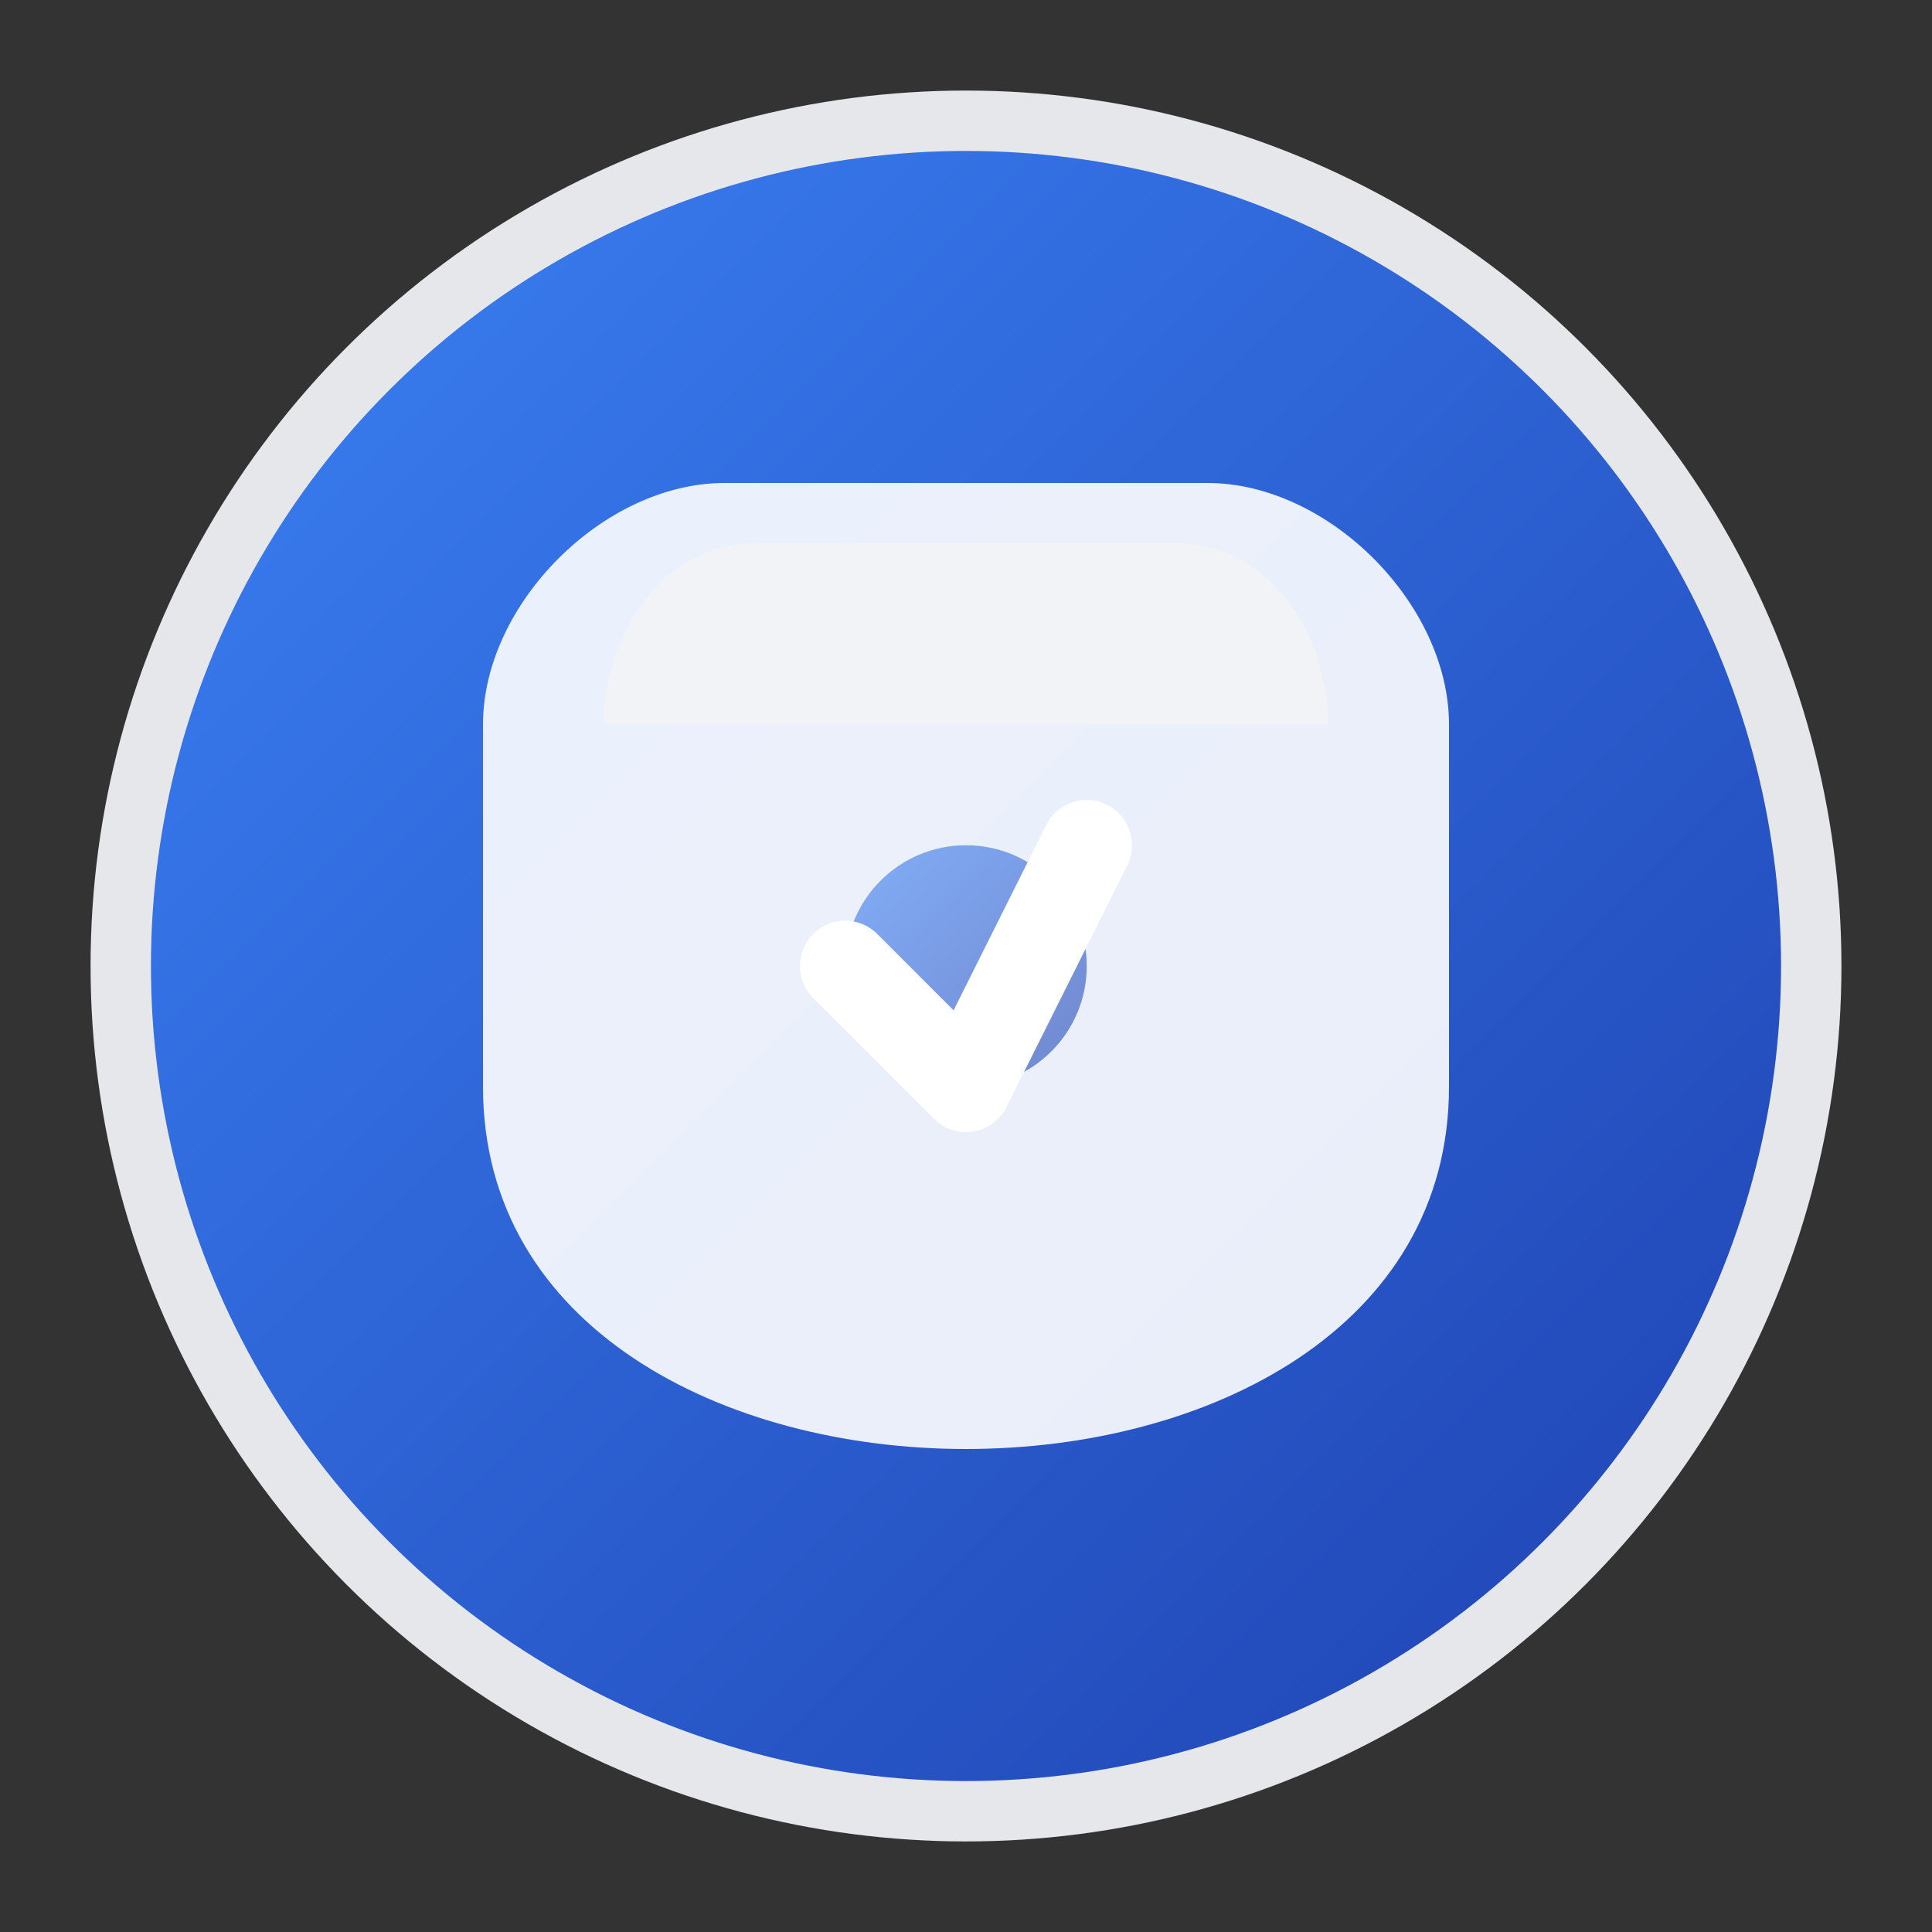
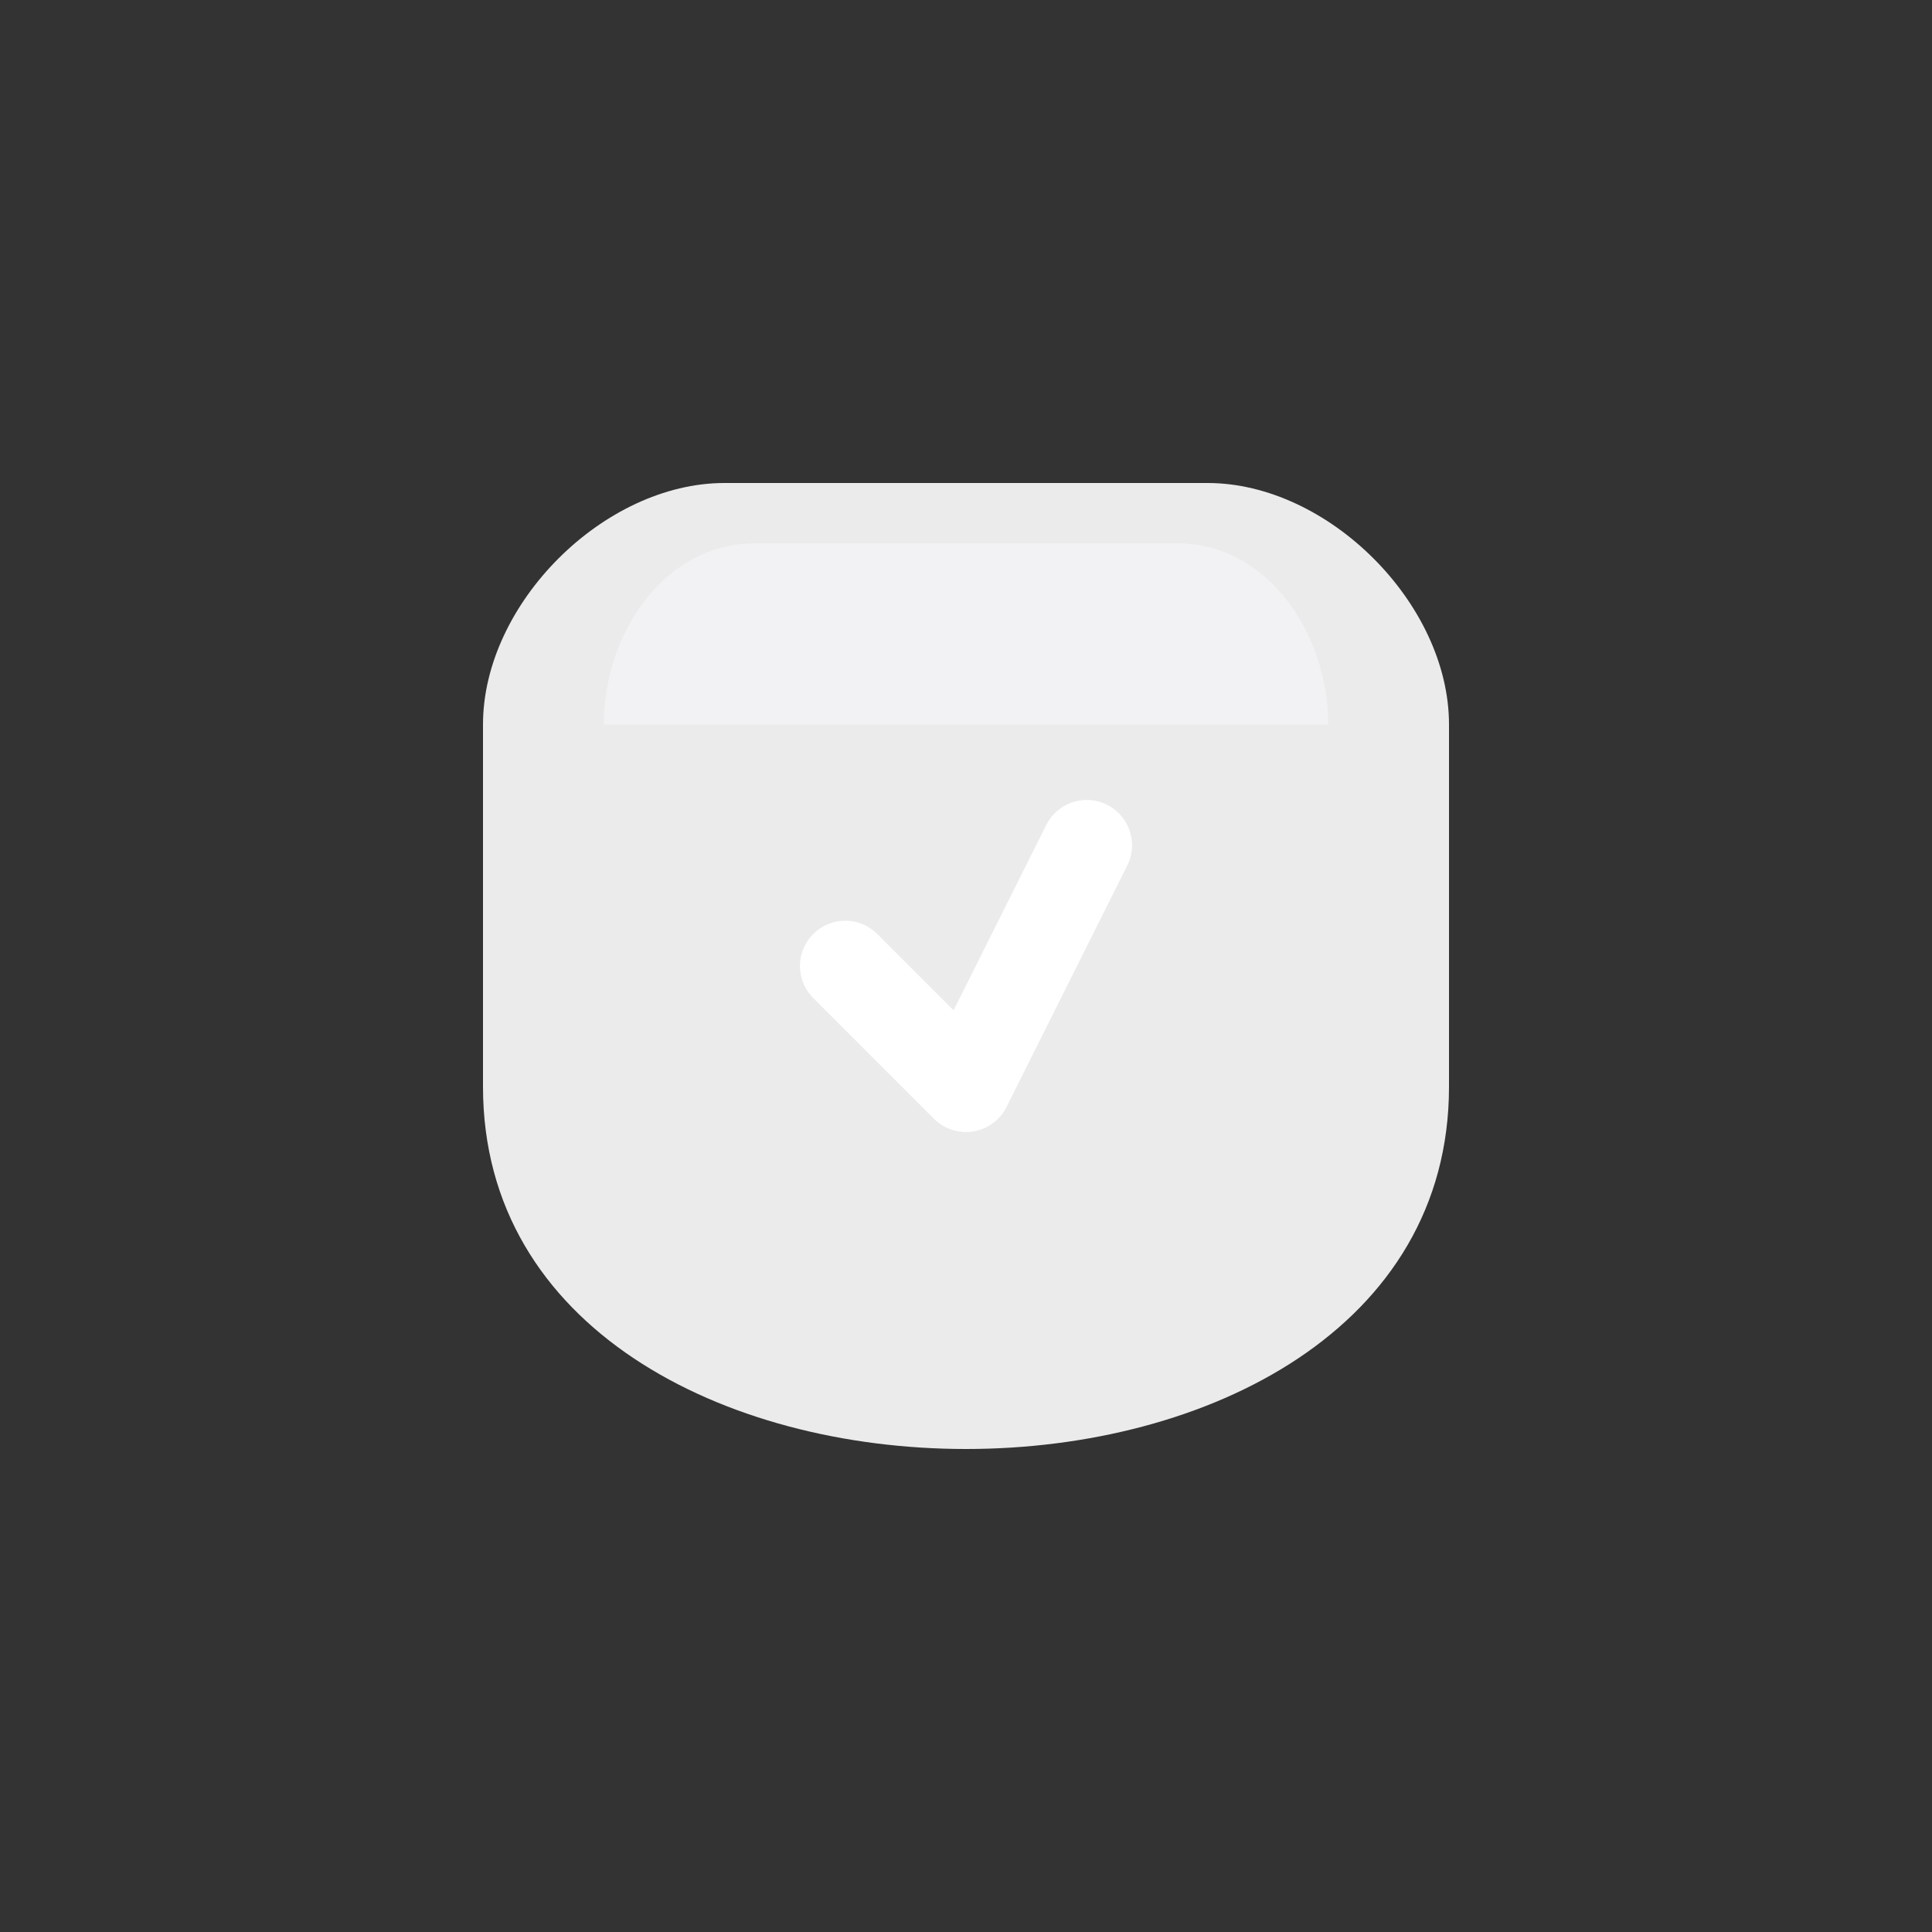
<svg xmlns="http://www.w3.org/2000/svg" viewBox="0 0 32 32" width="32" height="32">
  <rect x="0" y="0" width="32" height="32" fill="#333333" stroke="none" />
  <defs>
    <linearGradient id="pocketGradient" x1="0%" y1="0%" x2="100%" y2="100%">
      <stop offset="0%" style="stop-color:#3B82F6;stop-opacity:1" />
      <stop offset="100%" style="stop-color:#1E40AF;stop-opacity:1" />
    </linearGradient>
  </defs>
-   <circle cx="16" cy="16" r="14" fill="url(#pocketGradient)" stroke="#E5E7EB" stroke-width="1" />
  <path d="M8 12 C8 10, 10 8, 12 8 L20 8 C22 8, 24 10, 24 12 L24 18 C24 22, 20 24, 16 24 C12 24, 8 22, 8 18 Z" fill="#FFFFFF" opacity="0.9" />
  <path d="M10 12 L22 12 C22 10.5, 21 9, 19.5 9 L12.5 9 C11 9, 10 10.5, 10 12 Z" fill="#F3F4F6" opacity="0.8" />
-   <circle cx="16" cy="16" r="2" fill="url(#pocketGradient)" opacity="0.6" />
  <path d="M14 16 L16 18 L18 14" stroke="#FFFFFF" stroke-width="1.5" fill="none" stroke-linecap="round" stroke-linejoin="round" />
</svg>